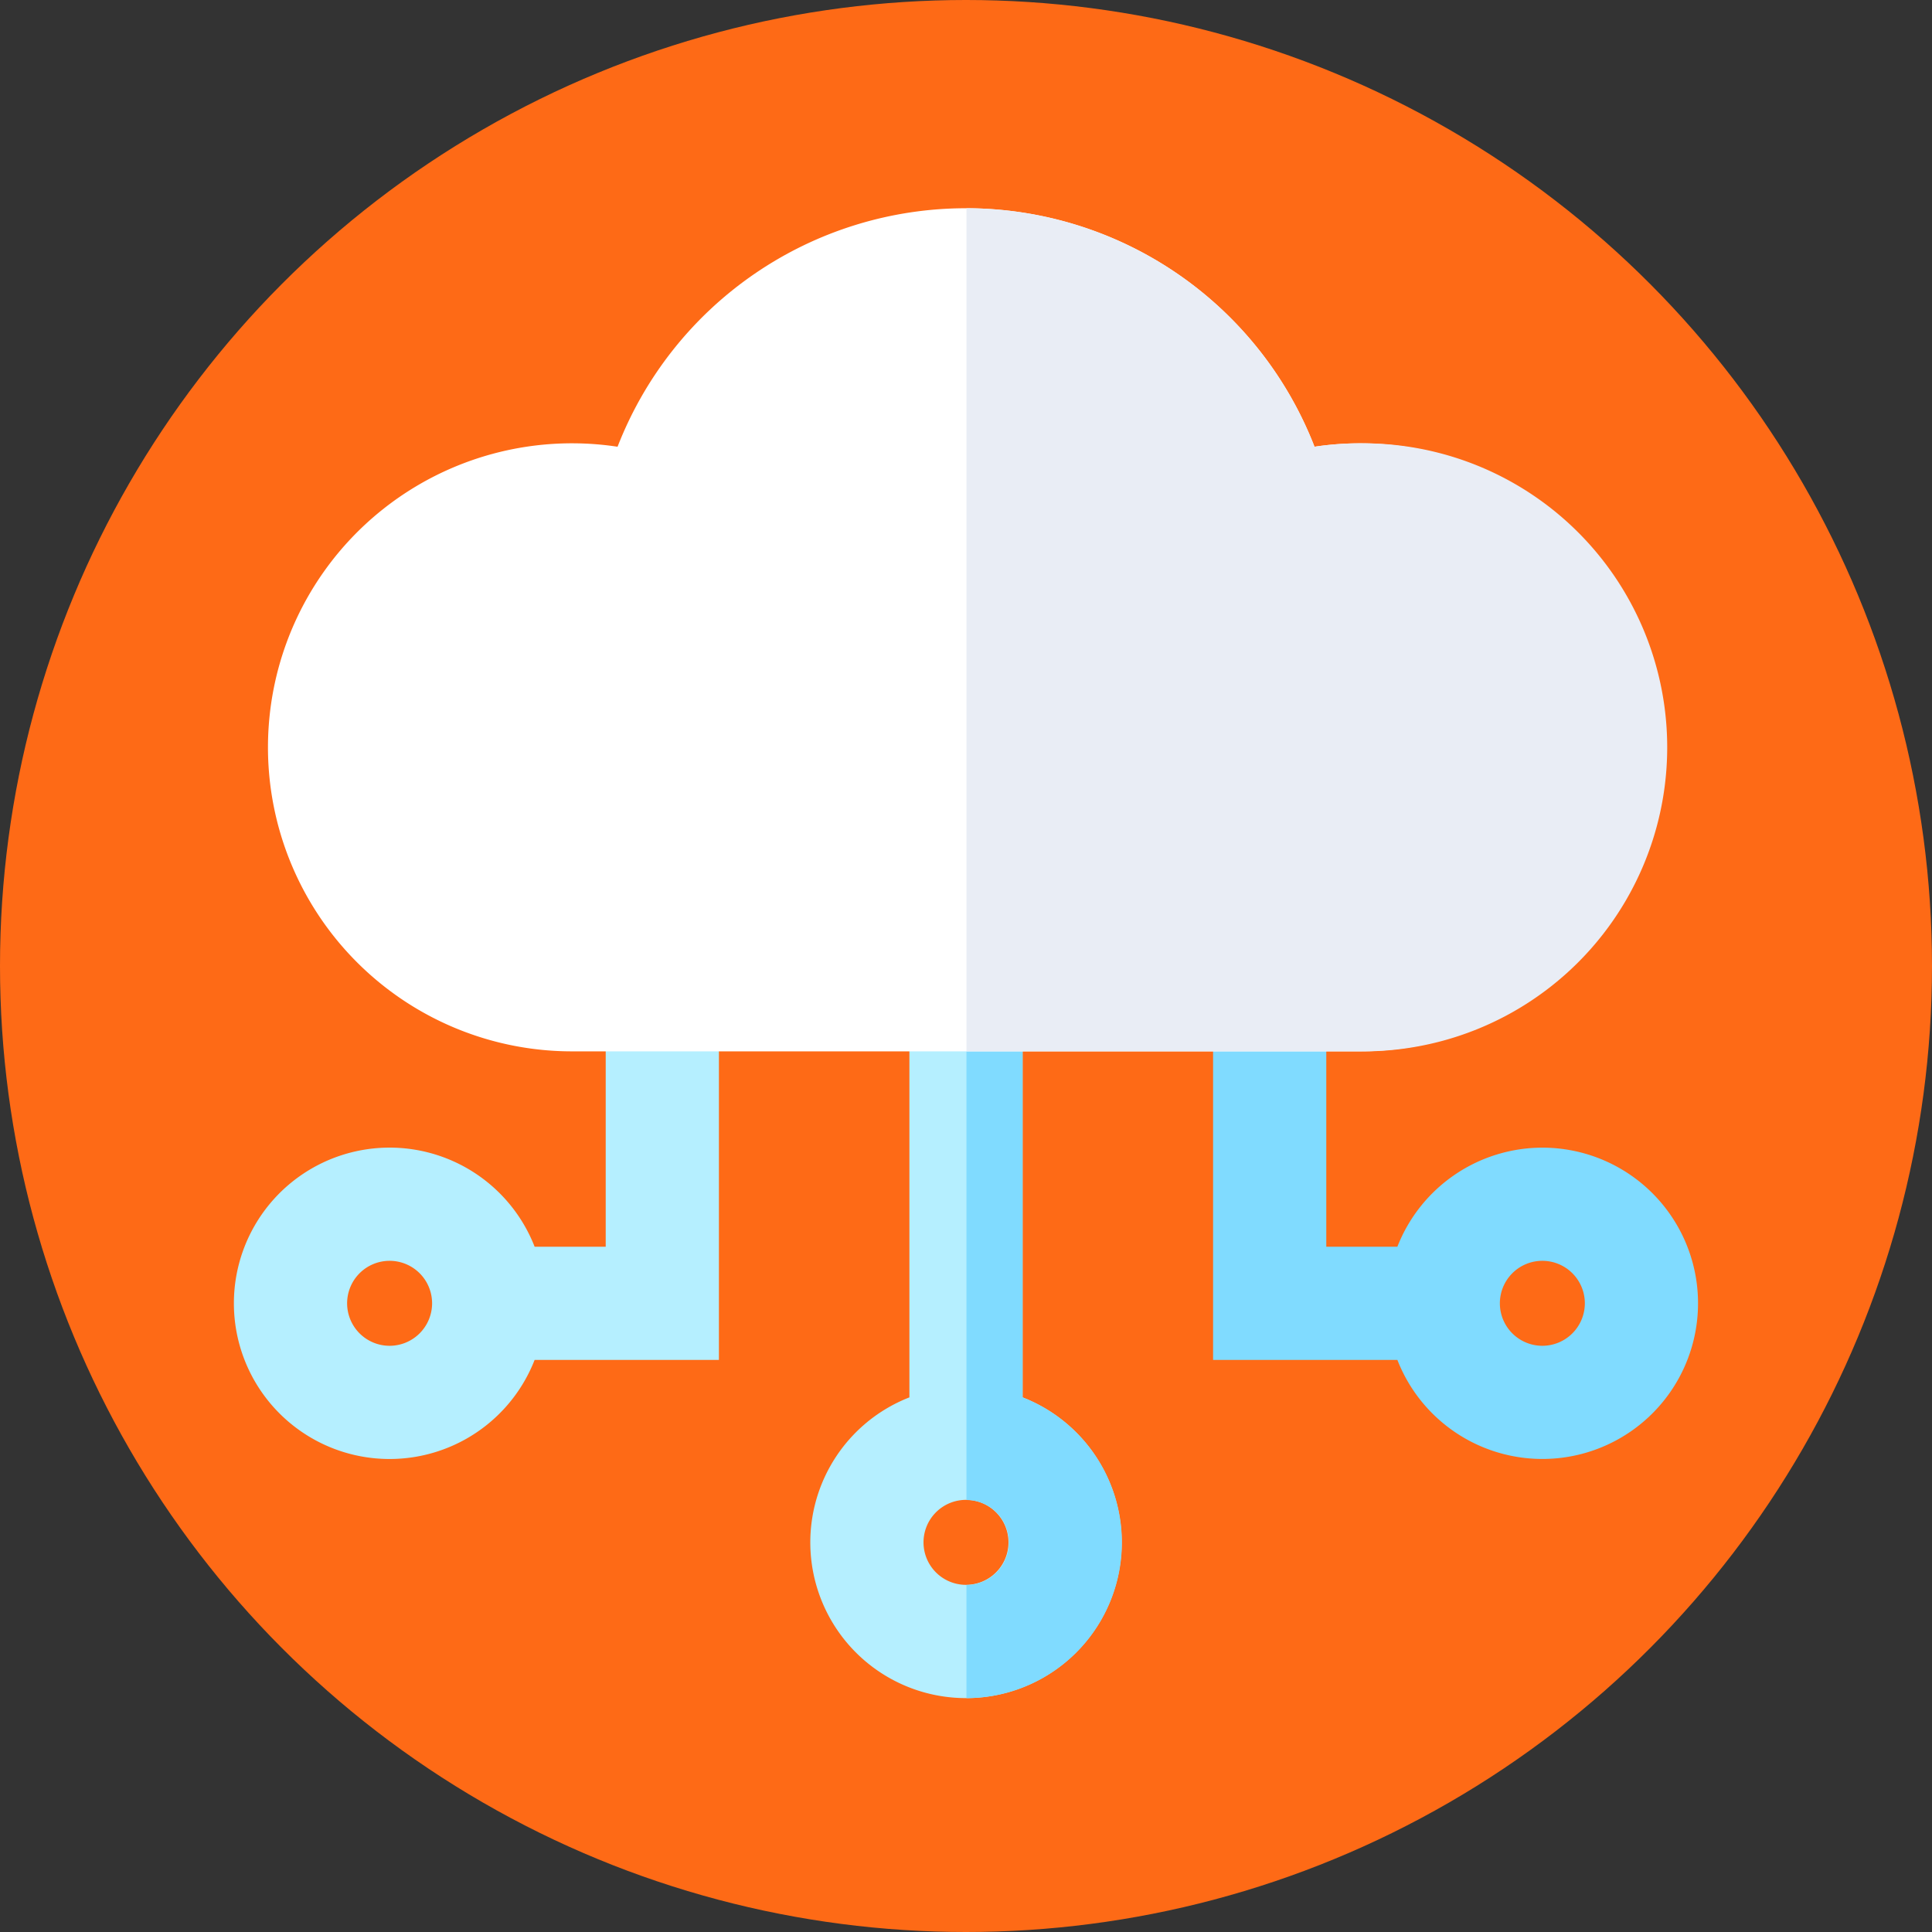
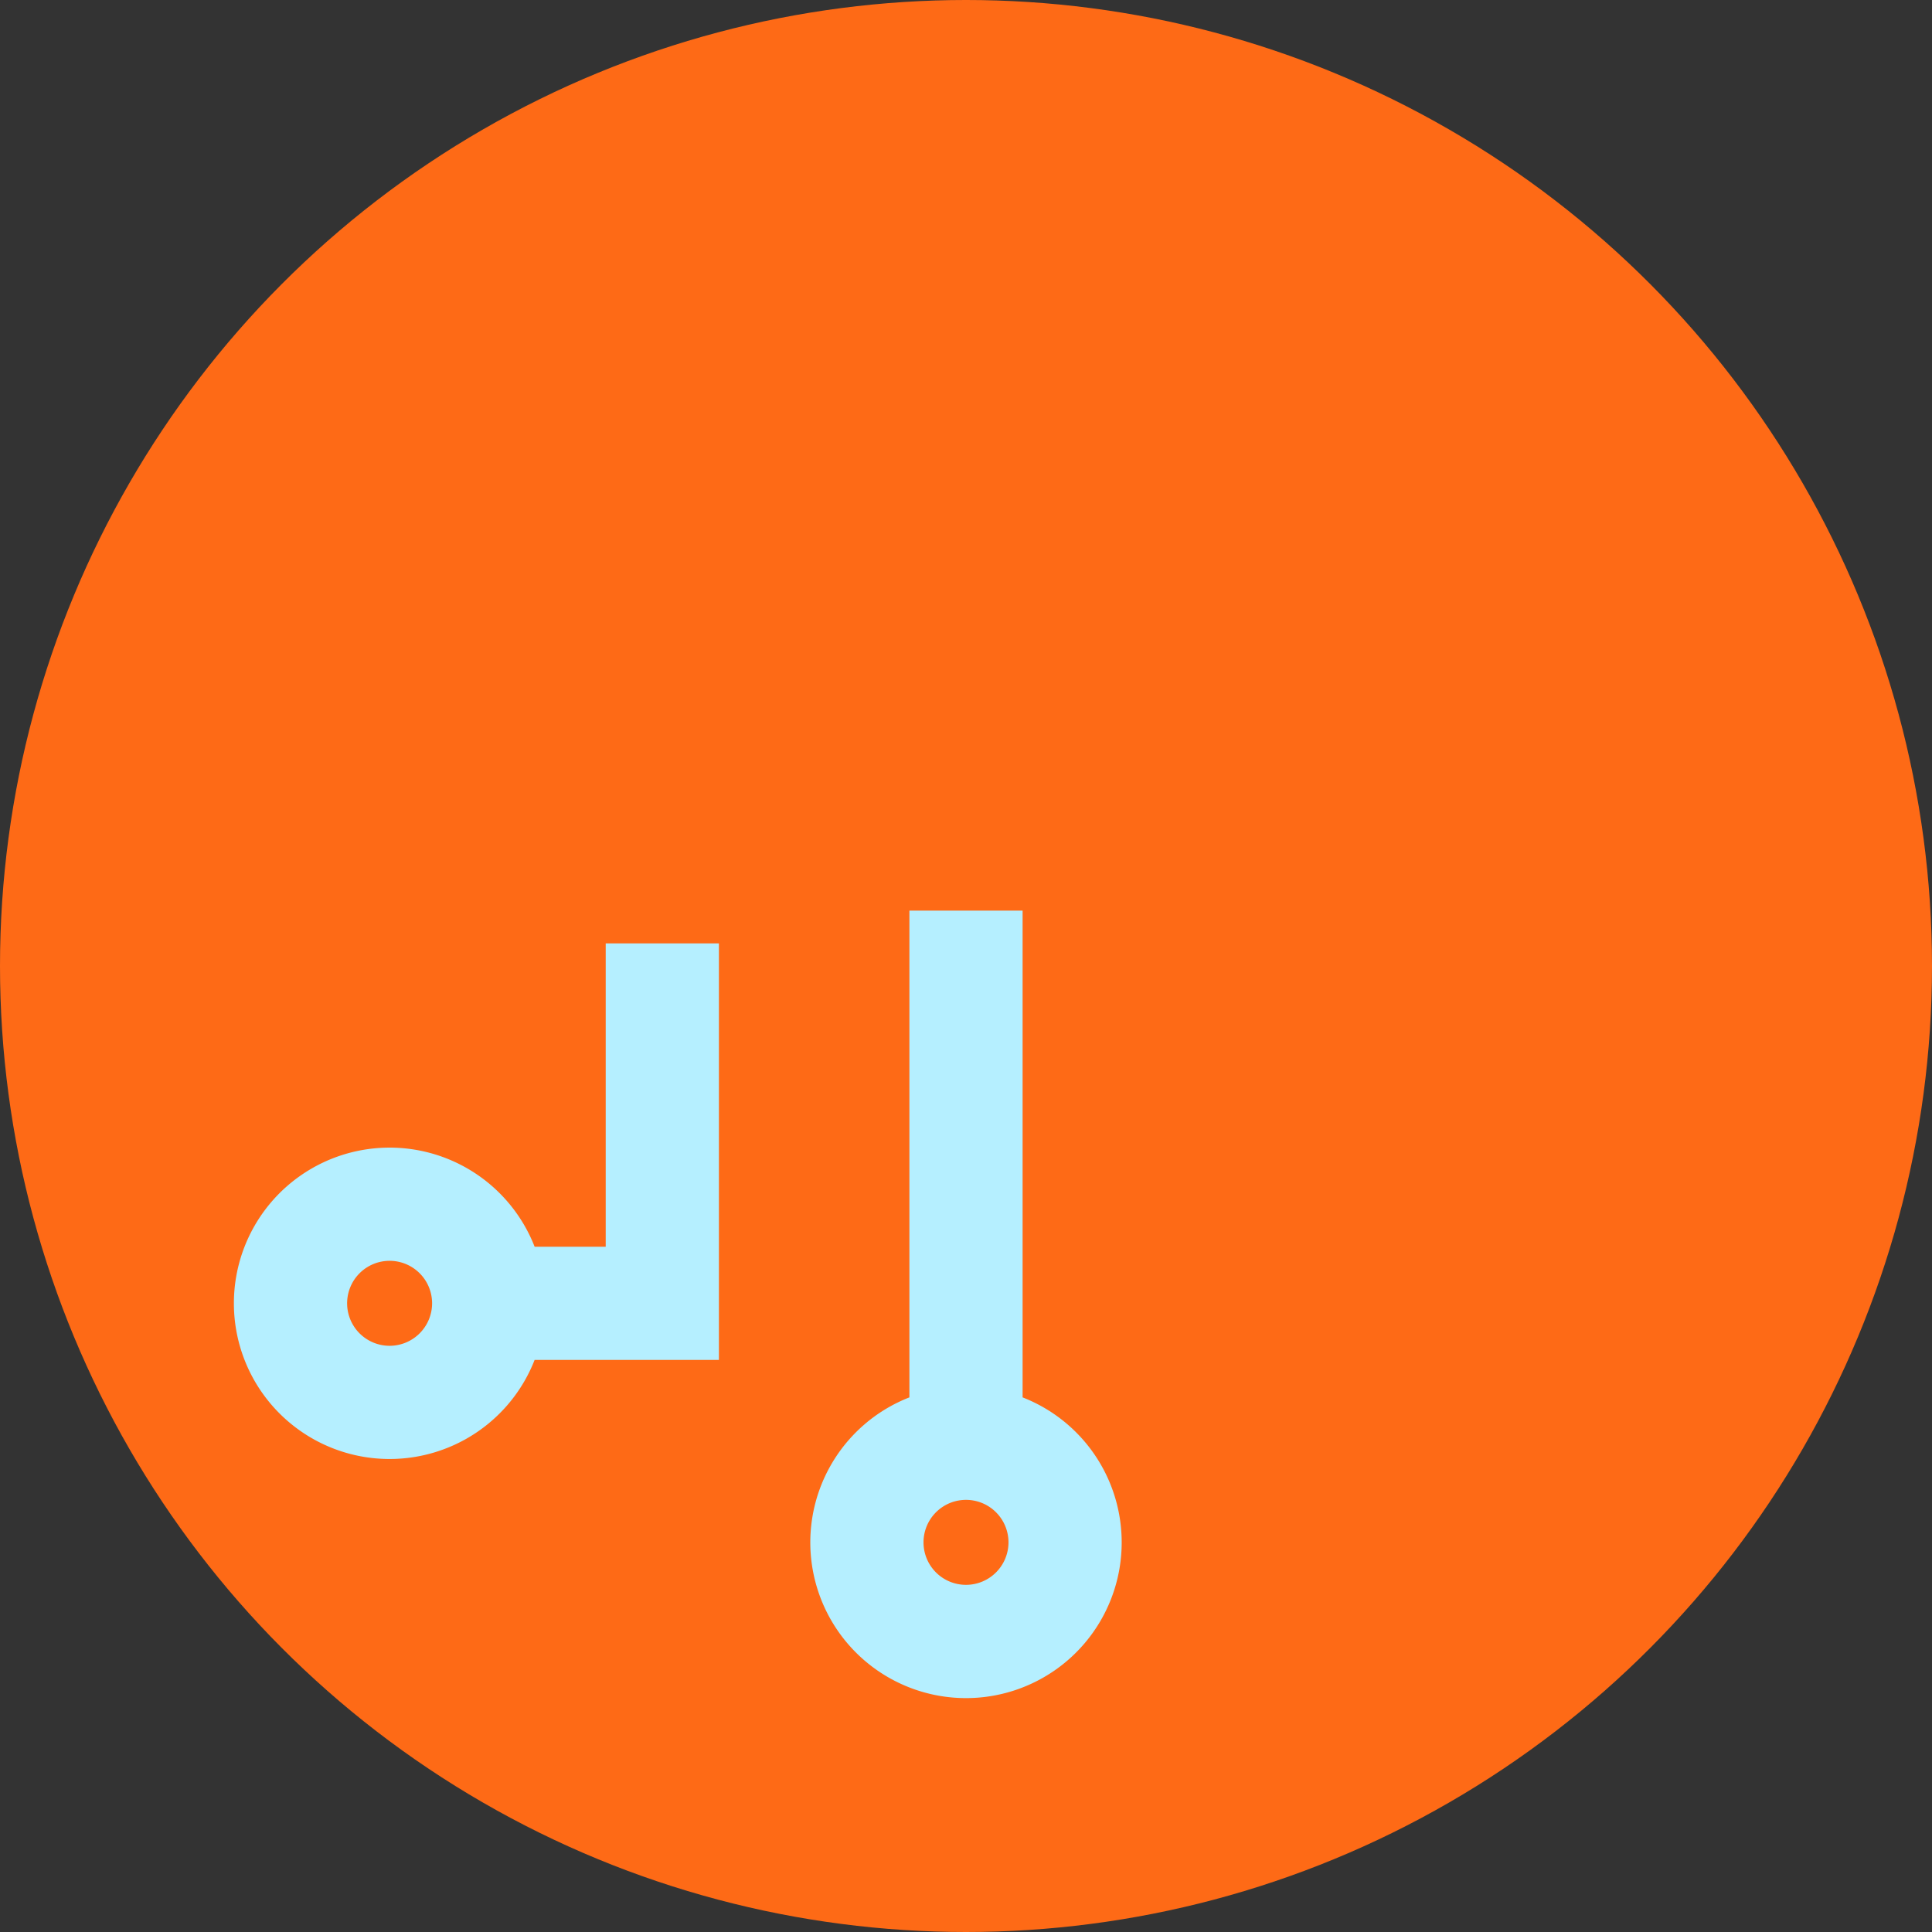
<svg xmlns="http://www.w3.org/2000/svg" viewBox="0 0 512 512">
  <rect x="0" y="0" width="512" height="512" fill="#333333" stroke="none" />
  <defs>
    <style>.a{fill:#fe6a16;}.b{fill:#b5efff;}.c{fill:#80dbff;}.d{fill:#fff;}.e{fill:#e9edf5;}</style>
  </defs>
  <circle class="a" cx="256" cy="256" r="256" />
  <path class="b" d="M271,370.32v-129H241v129a41.26,41.26,0,1,0,30,0ZM256,420a11.26,11.26,0,1,1,11.26-11.26A11.27,11.27,0,0,1,256,420Z" />
-   <path class="c" d="M271,370.32v-129H256.12v156.2a11.25,11.25,0,0,1,0,22.5v30A41.25,41.25,0,0,0,271,370.32Z" />
-   <path class="c" d="M408.74,304.14a41.32,41.32,0,0,0-38.42,26.25H351.48V250h-30V360.39h48.84a41.25,41.25,0,1,0,38.42-56.25Zm0,52.51A11.26,11.26,0,1,1,420,345.39,11.27,11.27,0,0,1,408.74,356.65Z" />
  <path class="b" d="M190.52,250h-30v80.39H141.68a41.26,41.26,0,1,0,0,30h48.84ZM103.26,356.65a11.26,11.26,0,1,1,11.25-11.26A11.27,11.27,0,0,1,103.26,356.65Z" />
-   <path class="d" d="M360.36,278.62a80.57,80.57,0,1,0-12-160.23,99.07,99.07,0,0,0-184.7,0,80.57,80.57,0,1,0-12,160.23Z" />
-   <path class="e" d="M360.36,117.49a80.65,80.65,0,0,0-12,.9,99.06,99.06,0,0,0-92.23-63.2V278.62H360.36a80.57,80.57,0,1,0,0-161.13Z" />
</svg>